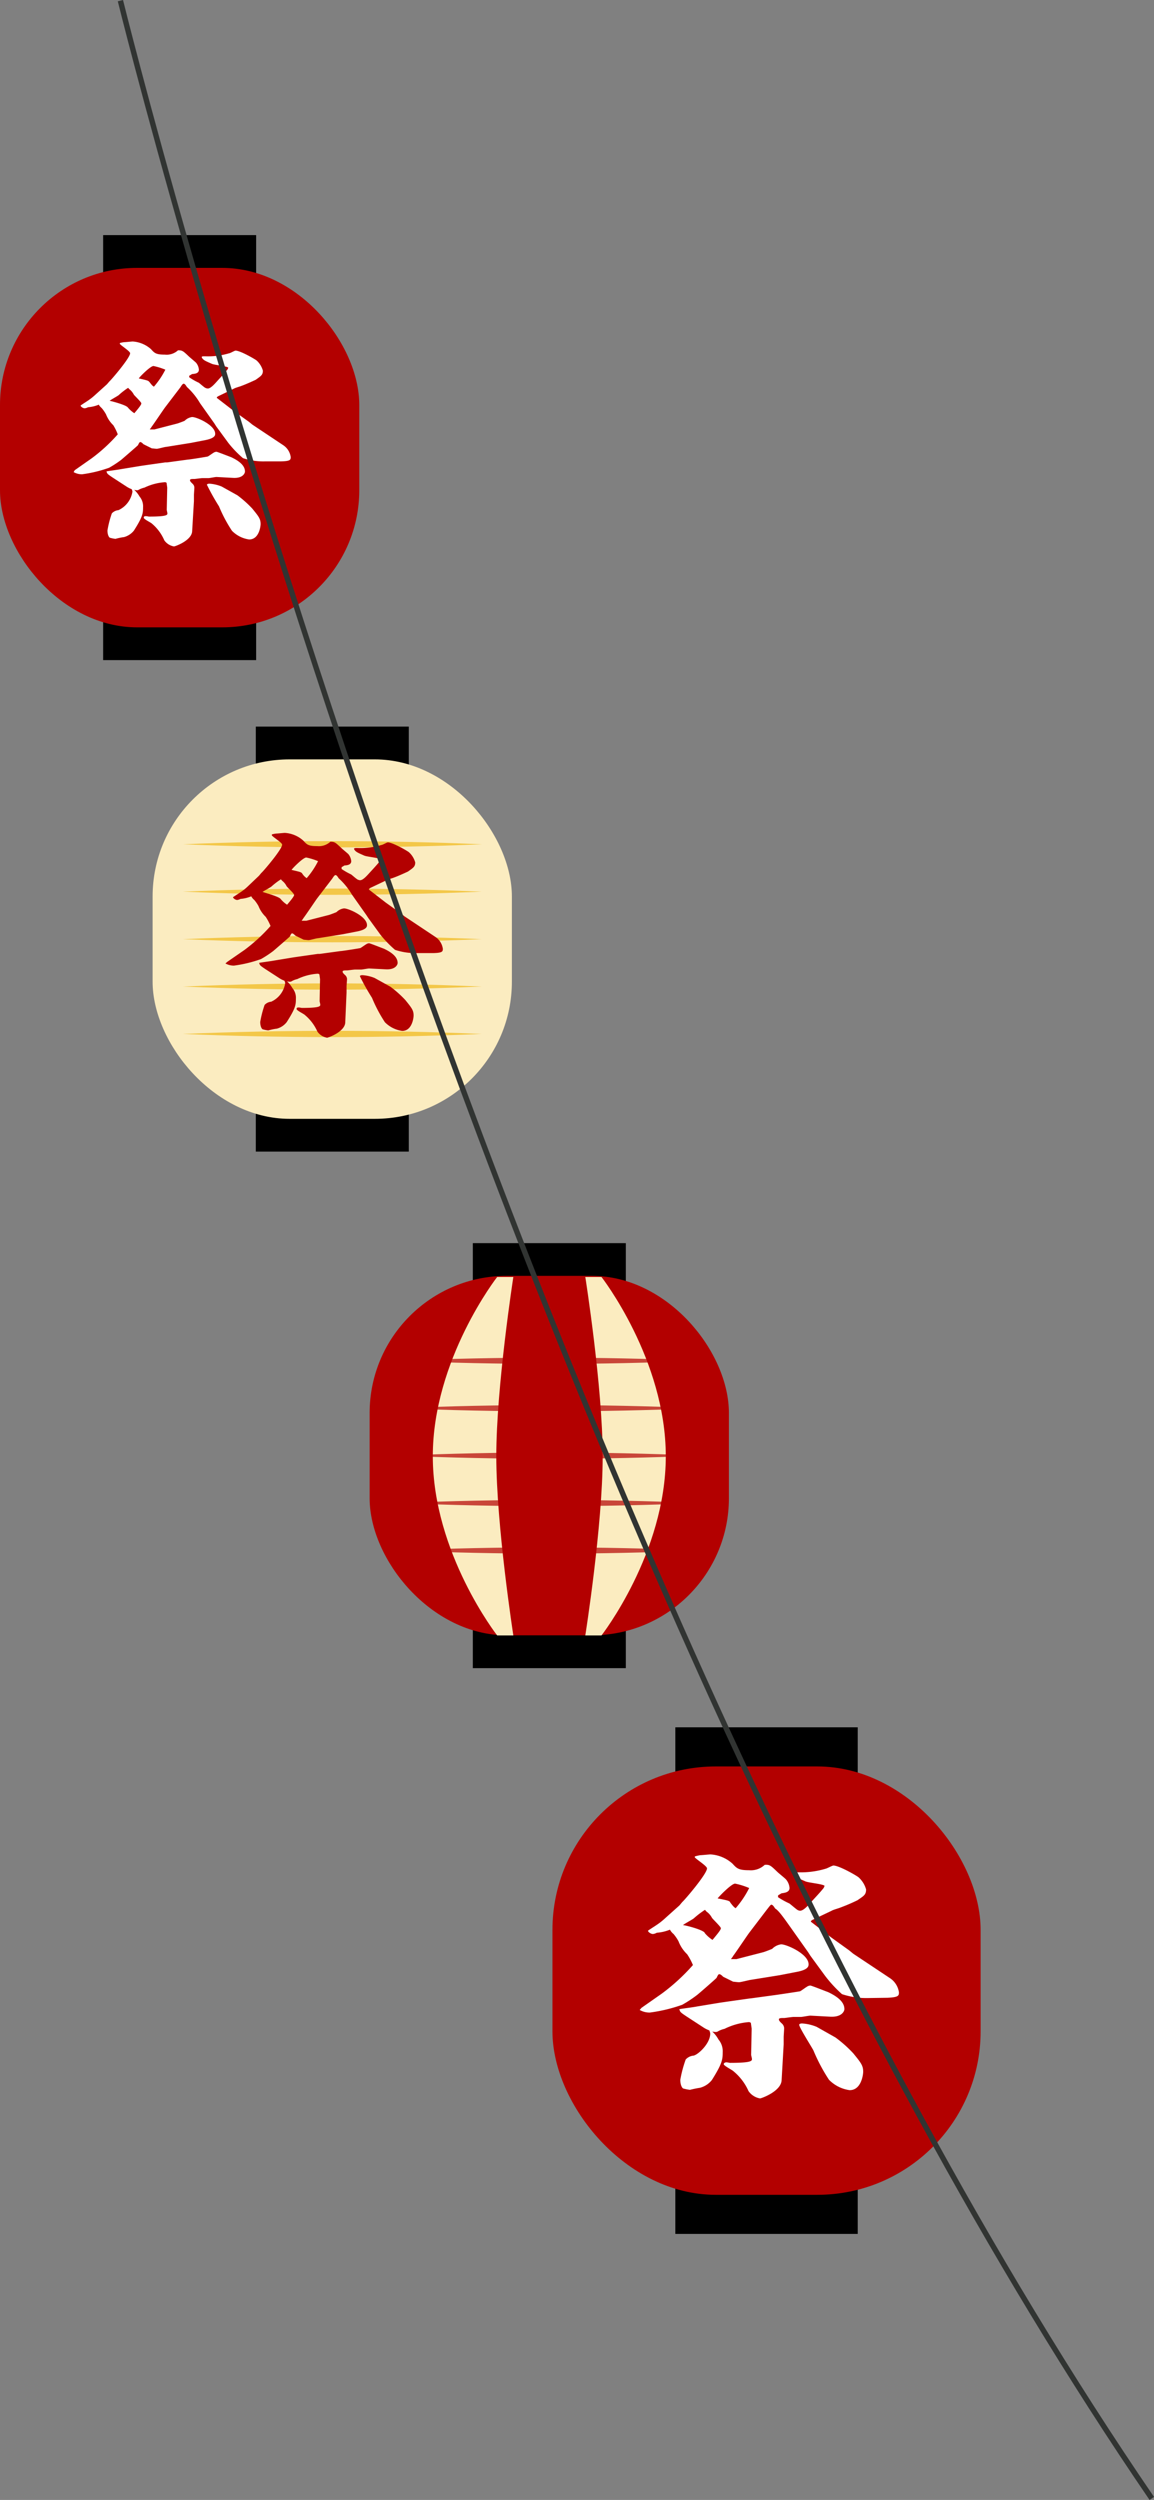
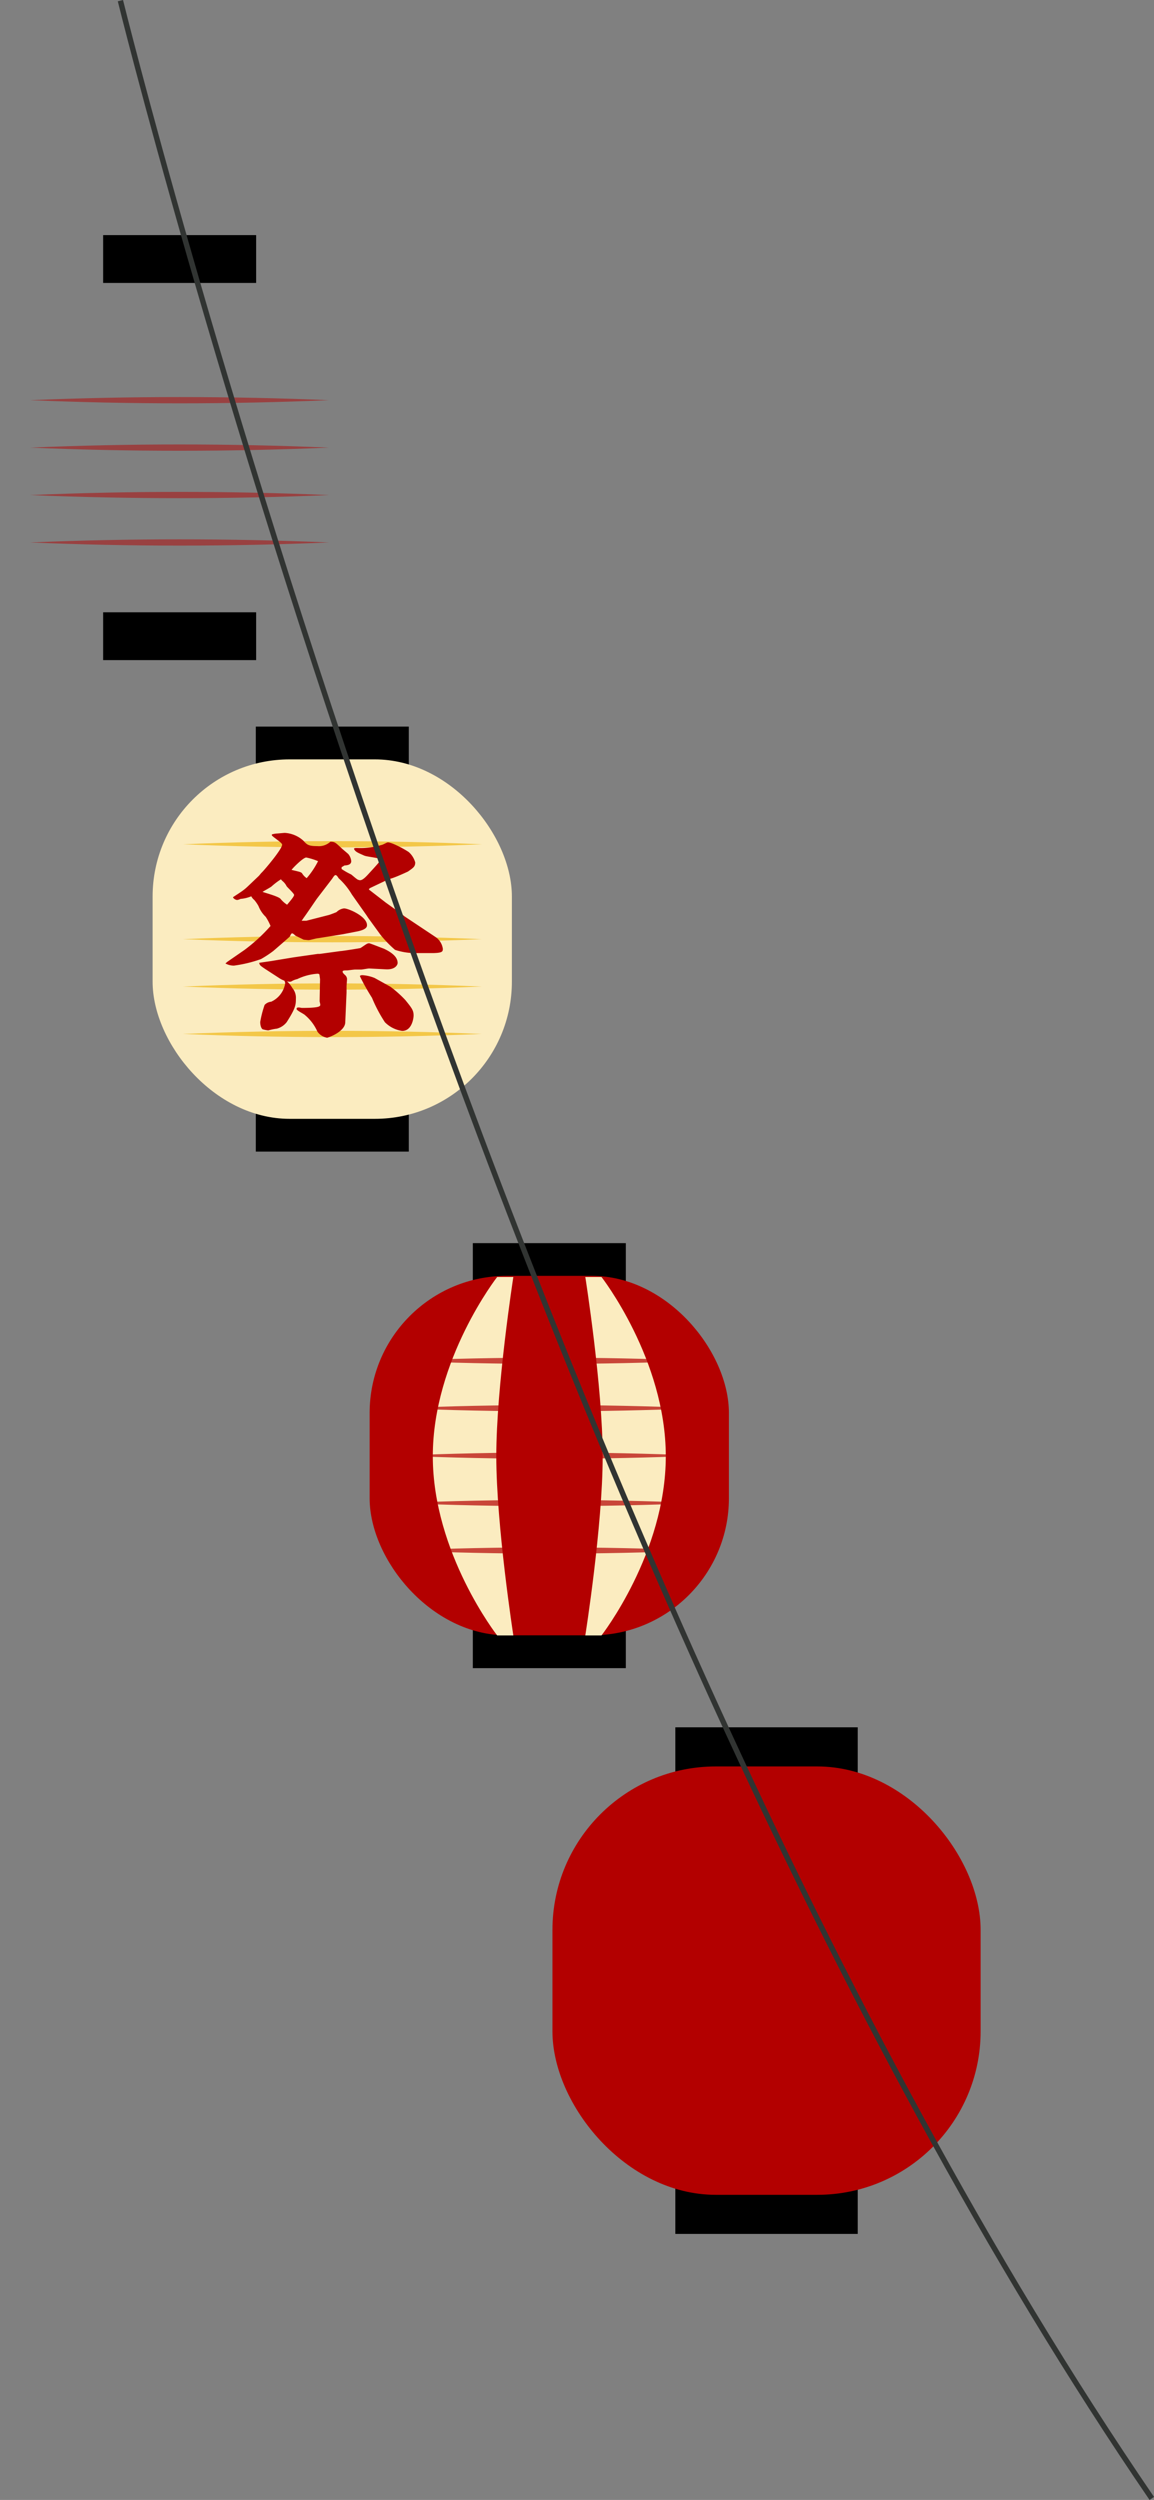
<svg xmlns="http://www.w3.org/2000/svg" viewBox="0 0 213.92 463.17">
  <rect x="0" y="0" width="213.92" height="463.17" fill="#808080" stroke="none" />
  <defs>
    <style>.cls-1{isolation:isolate;}.cls-2{fill:#b30000;}.cls-3{fill:#fbecc0;}.cls-4{mix-blend-mode:multiply;opacity:0.7;}.cls-5{fill:#efb815;}.cls-6{fill:#fff;}.cls-7{fill:none;stroke:#313432;stroke-miterlimit:10;}</style>
  </defs>
  <g class="cls-1">
    <g id="レイヤー_2" data-name="レイヤー 2">
      <g id="レイヤー_1-2" data-name="レイヤー 1">
        <rect x="87.64" y="300.2" width="28.36" height="8.86" transform="translate(203.65 609.26) rotate(-180)" />
        <rect x="87.64" y="230.31" width="28.36" height="8.86" transform="translate(203.65 469.49) rotate(-180)" />
        <rect class="cls-2" x="68.53" y="236.39" width="66.6" height="66.6" rx="25.41" transform="translate(203.65 539.37) rotate(-180)" />
        <path class="cls-3" d="M111.5,303s11.92-15.26,11.92-33.2-11.92-33.21-11.92-33.21h-3s3.22,20.35,3.22,33.21-3.22,33.2-3.22,33.2Z" />
        <path class="cls-3" d="M92.16,303s-11.93-15.26-11.93-33.2,11.93-33.21,11.93-33.21h3S92,256.92,92,269.78,95.16,303,95.16,303Z" />
        <g class="cls-4">
          <path class="cls-2" d="M129.54,252.11c-18.43-.77-37-.77-55.43,0,18.44.78,37,.78,55.43,0Z" />
        </g>
        <g class="cls-4">
          <path class="cls-2" d="M129.54,260.9c-18.43-.78-37-.78-55.43,0,18.44.78,37,.78,55.43,0Z" />
        </g>
        <g class="cls-4">
          <path class="cls-2" d="M129.54,269.69c-18.43-.78-37-.78-55.43,0,18.44.77,37,.77,55.43,0Z" />
        </g>
        <g class="cls-4">
          <path class="cls-2" d="M129.54,278.47c-18.43-.77-37-.77-55.43,0,18.44.78,37,.78,55.43,0Z" />
        </g>
        <g class="cls-4">
          <path class="cls-2" d="M129.54,287.26c-18.43-.77-37-.78-55.43,0,18.44.78,37,.78,55.43,0Z" />
        </g>
        <rect x="47.41" y="204.5" width="28.36" height="8.86" transform="translate(123.19 417.86) rotate(-180)" />
        <rect x="47.41" y="134.62" width="28.36" height="8.86" transform="translate(123.19 278.1) rotate(-180)" />
        <rect class="cls-3" x="28.3" y="140.69" width="66.6" height="66.6" rx="25.41" transform="translate(123.19 347.98) rotate(-180)" />
        <g class="cls-4">
          <path class="cls-5" d="M89.31,156.42c-18.43-.78-37-.78-55.43,0,18.44.77,37,.77,55.43,0Z" />
        </g>
        <g class="cls-4">
-           <path class="cls-5" d="M89.31,165.2c-18.43-.77-37-.77-55.43,0,18.44.78,37,.78,55.43,0Z" />
-         </g>
+           </g>
        <g class="cls-4">
          <path class="cls-5" d="M89.31,174c-18.43-.78-37-.78-55.43,0,18.44.78,37,.78,55.43,0Z" />
        </g>
        <g class="cls-4">
          <path class="cls-5" d="M89.31,182.78c-18.43-.78-37-.78-55.43,0,18.44.77,37,.77,55.43,0Z" />
        </g>
        <g class="cls-4">
          <path class="cls-5" d="M89.31,191.56c-18.43-.77-37-.77-55.43,0,18.44.78,37,.78,55.43,0Z" />
        </g>
        <path class="cls-2" d="M42.15,178.19,45.32,176a31.4,31.4,0,0,0,4.83-4.44,9.77,9.77,0,0,0-.89-1.69,5.6,5.6,0,0,1-1.34-2,7.11,7.11,0,0,0-.78-1.13,2.14,2.14,0,0,1-.56-.68,6.59,6.59,0,0,1-2,.48,1.75,1.75,0,0,1-.61.2c-.32,0-.77-.32-.77-.52.41-.28,1.06-.69,1.34-.89a9.63,9.63,0,0,0,1.38-1.09L48,162.26c.08-.08.4-.49.49-.57.44-.4,3.81-4.35,3.81-5.2,0-.4-2-1.57-1.91-1.78,0,0,0,0,0-.08s.74-.2.9-.2,1.34-.12,1.5-.12a5.61,5.61,0,0,1,3.45,1.45c.65.73.94,1,2.56,1a3.15,3.15,0,0,0,2.44-.81c.77,0,.89.09,2,1.13.2.21,1.18,1,1.34,1.17a2.42,2.42,0,0,1,.53,1.29c0,.73-.81.77-1.26.81l-.53.32V161a12.85,12.85,0,0,0,1.75,1c.2.12,1.14,1,1.34,1a.8.8,0,0,0,.36.08c.49,0,1.18-.76,1.59-1.21s1.38-1.49,1.87-2.09a1.21,1.21,0,0,0,.32-.57c-.28-.28-2.52-.48-3-.68-1.3-.57-1.67-.73-1.91-1.21v-.13c.16-.08.2-.08.61-.08a13.41,13.41,0,0,0,4.46-.56c.21,0,1-.48,1.18-.48.86,0,3.41,1.45,3.9,1.81a4,4,0,0,1,1.18,1.9c0,.8-.37,1-1.34,1.69,0,0-1.63.77-2.64,1.13-.16.08-1.18.36-1.34.48l-3.05,1.45-.2.17,0,.12,3.13,2.42,2.8,2,.65.53,5.69,3.79a3.16,3.16,0,0,1,1.42,2.22c0,.52-.08.76-1.79.8l-2.88,0a12,12,0,0,1-4.19-.6,20.84,20.84,0,0,1-2.72-2.82l-2.23-3.07-.37-.56-2.68-3.8a12.83,12.83,0,0,0-2.44-3c-.16-.24-.36-.6-.6-.6s-.57.64-.65.72l-2.81,3.67c-.4.57-2.11,3.11-2.52,3.63,0,.08-.28.36-.28.44h.85l4.23-1.08c.28-.09,1.34-.49,1.38-.53a2.36,2.36,0,0,1,1.38-.68c.85,0,4.26,1.49,4.26,3.1,0,.24,0,.81-1.82,1.17l-2.68.52-4.55.73c-.29,0-1.51.36-1.75.36s-.81-.08-.93-.08l-1.55-.76c-.16-.16-.4-.41-.61-.41s-.36.53-.44.61c-.33.32-3,2.62-3.05,2.66a20.53,20.53,0,0,1-2.27,1.49,24.48,24.48,0,0,1-5,1.21,3.17,3.17,0,0,1-1.59-.4Zm10.56,3.5a4.33,4.33,0,0,1-.89-.44l-2.73-1.77c-.89-.61-.93-.65-1.05-1.09.4-.08,2.31-.33,2.68-.41l3.65-.6,1.1-.16,3.45-.49.37,0,3.82-.52c.32,0,3.57-.52,3.69-.56s.9-.61,1.06-.69a1,1,0,0,1,.57-.2c.16,0,2.68,1,2.72,1,1.62.76,2.56,1.61,2.56,2.66,0,.28-.37,1.25-2.15,1.17l-3.13-.16c-.25,0-1.26.2-1.46.2H65.83c-.25,0-1.38.16-1.46.16-.57,0-.86,0-.86.24s.37.53.53.69a1.06,1.06,0,0,1,.29.64c0,.24-.09,1.21-.09,1.41s0,1,0,1.13L64,189.44c-.08,1.73-3.17,2.82-3.37,2.82a2.76,2.76,0,0,1-1.79-1.13,8.45,8.45,0,0,0-2.35-3.1c-.21-.21-1.51-.81-1.51-1.09s.21-.28.41-.28.49.08.57.08c3.41,0,3.41-.33,3.41-.61,0-.12-.12-.56-.12-.64l.08-4.08-.12-.88a.46.46,0,0,0-.33-.13,10.28,10.28,0,0,0-3.78,1,3.39,3.39,0,0,0-1.05.41.57.57,0,0,1-.33.08,2,2,0,0,1-.52-.08,5.08,5.08,0,0,1,1,1.25,2.8,2.8,0,0,1,.65,2c0,1.13-.08,1.78-1.71,4.32a3.42,3.42,0,0,1-1.86,1.21c-.25,0-1.34.24-1.55.32a7.52,7.52,0,0,1-1-.2c-.12,0-.49-.41-.49-1.37a19.22,19.22,0,0,1,.81-3.15,1.87,1.87,0,0,1,1.22-.6,4.53,4.53,0,0,0,2.6-3.43,1.06,1.06,0,0,0-.12-.4ZM52,166.53a5.08,5.08,0,0,0,1.22,1.09c.85-1,1.3-1.57,1.3-1.82s-1.22-1.37-1.39-1.61a2.88,2.88,0,0,0-.81-1,2.39,2.39,0,0,1-.24-.28,12.64,12.64,0,0,0-1.75,1.33c-.24.2-1.46.85-1.66,1C49.05,165.4,51.57,166.05,52,166.53Zm4-4.72a2.89,2.89,0,0,0,.85.89,15.12,15.12,0,0,0,2.11-3.15,11.87,11.87,0,0,0-2.19-.68c-.57,0-2.56,2-2.72,2.3C55.59,161.53,55.8,161.57,56,161.81Zm16.37,21a20.56,20.56,0,0,1,2.76,2.46c1.18,1.46,1.54,1.9,1.54,2.87,0,.44-.28,2.86-2.11,2.86a5.61,5.61,0,0,1-3.21-1.61,26.86,26.86,0,0,1-2.39-4.52,40.32,40.32,0,0,1-2.24-4c0-.16.29-.2.45-.2a7.24,7.24,0,0,1,2.27.52Z" />
        <rect x="19.12" y="113.44" width="28.36" height="8.86" transform="translate(66.6 235.74) rotate(-180)" />
        <rect x="19.12" y="43.56" width="28.36" height="8.86" transform="translate(66.6 95.98) rotate(-180)" />
-         <rect class="cls-2" y="49.63" width="66.6" height="66.6" rx="25.41" transform="translate(66.6 165.86) rotate(-180)" />
        <g class="cls-4">
          <g class="cls-4">
-             <path class="cls-2" d="M61,65.36c-18.43-.78-37-.78-55.42,0,18.43.77,37,.77,55.42,0Z" />
-           </g>
+             </g>
          <g class="cls-4">
            <path class="cls-2" d="M61,74.14c-18.43-.77-37-.77-55.42,0,18.43.78,37,.78,55.42,0Z" />
          </g>
          <g class="cls-4">
            <path class="cls-2" d="M61,82.93c-18.43-.78-37-.78-55.42,0,18.43.78,37,.78,55.42,0Z" />
          </g>
          <g class="cls-4">
            <path class="cls-2" d="M61,91.72c-18.43-.78-37-.78-55.42,0,18.43.77,37,.77,55.42,0Z" />
          </g>
          <g class="cls-4">
            <path class="cls-2" d="M61,100.5c-18.43-.77-37-.77-55.42,0,18.43.78,37,.78,55.42,0Z" />
          </g>
        </g>
-         <path class="cls-6" d="M13.85,87.12,17,84.91a30.92,30.92,0,0,0,4.83-4.44A9.77,9.77,0,0,0,21,78.78a5.6,5.6,0,0,1-1.34-2,7,7,0,0,0-.77-1.13c-.41-.4-.45-.44-.57-.68a6.54,6.54,0,0,1-2,.48,1.89,1.89,0,0,1-.61.2c-.33,0-.77-.32-.77-.52.4-.29,1.05-.69,1.34-.89a11.09,11.09,0,0,0,1.38-1.09l2.15-1.94c.08-.08.41-.48.49-.56.44-.4,3.82-4.36,3.82-5.2,0-.41-1.95-1.58-1.91-1.78,0,0,0,0,0-.08s.73-.2.89-.2,1.34-.12,1.5-.12A5.64,5.64,0,0,1,28,64.7c.65.73.93,1,2.56,1A3.1,3.1,0,0,0,33,64.9c.77,0,.9.08,2,1.13.21.2,1.18,1,1.34,1.17a2.31,2.31,0,0,1,.53,1.29c0,.73-.81.77-1.26.81l-.53.32v.28a11.13,11.13,0,0,0,1.75,1c.2.12,1.14,1,1.34,1a.81.81,0,0,0,.37.08c.48,0,1.18-.77,1.58-1.21.53-.6,1.38-1.49,1.87-2.1a1.14,1.14,0,0,0,.32-.56c-.28-.28-2.51-.48-3-.69-1.3-.56-1.67-.72-1.91-1.21v-.12c.16-.08.2-.08.61-.08a13.48,13.48,0,0,0,4.47-.56c.2,0,1-.49,1.18-.49.85,0,3.41,1.46,3.9,1.82a4,4,0,0,1,1.17,1.89c0,.81-.36,1-1.34,1.7,0,0-1.62.76-2.64,1.13-.16.08-1.18.36-1.34.48l-3,1.45-.21.16,0,.13,3.13,2.42,2.8,2,.65.53,5.69,3.79a3.16,3.16,0,0,1,1.42,2.21c0,.53-.08.77-1.79.81l-2.88,0a11.93,11.93,0,0,1-4.18-.6,19.79,19.79,0,0,1-2.72-2.83l-2.24-3.06-.36-.57L37.08,74.7a12.87,12.87,0,0,0-2.43-3c-.16-.24-.37-.61-.61-.61s-.57.65-.65.73l-2.8,3.67c-.41.56-2.12,3.11-2.52,3.63,0,.08-.29.36-.29.44h.86l4.22-1.09c.28-.08,1.34-.48,1.38-.52a2.4,2.4,0,0,1,1.38-.69c.86,0,4.27,1.5,4.27,3.11,0,.24,0,.81-1.83,1.17l-2.68.52-4.55.73c-.28,0-1.5.36-1.75.36s-.81-.08-.93-.08l-1.54-.76c-.17-.17-.41-.41-.61-.41s-.37.53-.45.61c-.33.32-3,2.62-3.05,2.66a19.64,19.64,0,0,1-2.27,1.49,24.32,24.32,0,0,1-5,1.21,3.1,3.1,0,0,1-1.58-.4Zm10.56,3.51a4.59,4.59,0,0,1-.89-.44L20.8,88.42c-.9-.61-.94-.65-1.06-1.09.41-.08,2.32-.33,2.68-.41l3.66-.6,1.09-.16,3.46-.49.36,0,3.82-.52c.32,0,3.57-.53,3.7-.57s.89-.6,1.05-.68a1,1,0,0,1,.57-.2c.16,0,2.68,1,2.72,1,1.63.77,2.56,1.62,2.56,2.67,0,.28-.36,1.25-2.15,1.17l-3.13-.17c-.24,0-1.26.21-1.46.21H37.53c-.24,0-1.38.16-1.46.16-.57,0-.85,0-.85.24s.36.52.52.69a1,1,0,0,1,.29.64c0,.24-.08,1.21-.08,1.41s0,1,0,1.13l-.33,5.57c-.08,1.73-3.17,2.82-3.37,2.82a2.76,2.76,0,0,1-1.79-1.13A8.43,8.43,0,0,0,28.15,97c-.2-.2-1.5-.8-1.5-1.08s.2-.29.4-.29.49.08.57.08c3.41,0,3.41-.32,3.41-.6,0-.12-.12-.57-.12-.65L31,90.35l-.12-.89a.45.45,0,0,0-.32-.12,10.28,10.28,0,0,0-3.78,1,4.09,4.09,0,0,0-1.06.4.49.49,0,0,1-.32.09,2,2,0,0,1-.53-.09,5.26,5.26,0,0,1,1,1.25,2.84,2.84,0,0,1,.65,2c0,1.13-.08,1.78-1.7,4.32a3.54,3.54,0,0,1-1.87,1.21c-.24,0-1.34.24-1.54.32a7.37,7.37,0,0,1-1-.2c-.12,0-.49-.41-.49-1.37a19.22,19.22,0,0,1,.81-3.15,1.87,1.87,0,0,1,1.22-.6,4.55,4.55,0,0,0,2.6-3.43,1.15,1.15,0,0,0-.12-.41Zm-.73-15.16a5.54,5.54,0,0,0,1.22,1.09c.85-1,1.3-1.57,1.3-1.82S25,73.37,24.82,73.13a3.13,3.13,0,0,0-.81-1,1.58,1.58,0,0,1-.25-.28A12.93,12.93,0,0,0,22,73.21c-.25.2-1.47.85-1.67,1.05C20.76,74.34,23.27,75,23.68,75.47Zm4-4.72c.45.57.53.69.85.89a15.13,15.13,0,0,0,2.12-3.15,12.17,12.17,0,0,0-2.2-.68c-.57,0-2.56,2-2.72,2.3C27.3,70.47,27.5,70.51,27.66,70.75ZM44,91.76a20.56,20.56,0,0,1,2.76,2.46c1.18,1.45,1.55,1.9,1.55,2.87,0,.44-.29,2.86-2.12,2.86A5.55,5.55,0,0,1,43,98.34a26.5,26.5,0,0,1-2.4-4.52,42.42,42.42,0,0,1-2.24-4c0-.16.29-.21.45-.21a7.34,7.34,0,0,1,2.28.53Z" />
        <rect x="125.18" y="403.31" width="33.81" height="10.57" transform="translate(284.18 817.19) rotate(-180)" />
        <rect x="125.18" y="320.02" width="33.81" height="10.57" transform="translate(284.18 650.61) rotate(-180)" />
        <rect class="cls-2" x="102.4" y="327.26" width="79.37" height="79.37" rx="30.29" transform="translate(284.18 733.9) rotate(-180)" />
        <g class="cls-4">
          <g class="cls-4">
            <path class="cls-2" d="M175.12,346c-22-.92-44.09-.92-66.06,0,22,.93,44.09.93,66.06,0Z" />
          </g>
          <g class="cls-4">
            <path class="cls-2" d="M175.12,356.48c-22-.93-44.09-.93-66.06,0,22,.92,44.09.92,66.06,0Z" />
          </g>
          <g class="cls-4">
            <path class="cls-2" d="M175.12,367c-22-.92-44.09-.92-66.06,0,22,.92,44.09.92,66.06,0Z" />
          </g>
          <g class="cls-4">
            <path class="cls-2" d="M175.12,377.42c-22-.92-44.09-.92-66.06,0,22,.93,44.09.93,66.06,0Z" />
          </g>
          <g class="cls-4">
            <path class="cls-2" d="M175.12,387.9c-22-.93-44.09-.93-66.06,0,22,.92,44.09.92,66.06,0Z" />
          </g>
        </g>
-         <path class="cls-6" d="M118.91,372l3.77-2.64a36.74,36.74,0,0,0,5.77-5.29,11.2,11.2,0,0,0-1.07-2,6.57,6.57,0,0,1-1.6-2.4,7.86,7.86,0,0,0-.92-1.35,2.58,2.58,0,0,1-.67-.81,7.81,7.81,0,0,1-2.43.57,2,2,0,0,1-.72.24c-.39,0-.92-.38-.92-.62.48-.34,1.26-.82,1.6-1.06a12.35,12.35,0,0,0,1.64-1.3l2.57-2.3c.1-.1.48-.58.58-.68.53-.48,4.55-5.19,4.55-6.2,0-.48-2.32-1.87-2.28-2.11,0-.05,0-.05.05-.1s.87-.24,1.07-.24,1.6-.14,1.79-.14a6.65,6.65,0,0,1,4.11,1.73c.78.86,1.12,1.2,3.06,1.2a3.76,3.76,0,0,0,2.9-1c.92-.05,1.07.09,2.37,1.34.24.24,1.41,1.16,1.6,1.4a2.79,2.79,0,0,1,.63,1.54c0,.86-1,.91-1.5,1l-.63.38v.34a15,15,0,0,0,2.08,1.15c.24.15,1.36,1.15,1.6,1.25a.94.94,0,0,0,.43.1c.59,0,1.41-.92,1.89-1.45.63-.72,1.65-1.77,2.23-2.49a1.43,1.43,0,0,0,.39-.68c-.34-.33-3-.57-3.54-.81-1.55-.68-2-.87-2.27-1.45v-.14c.19-.1.24-.1.72-.1a16,16,0,0,0,5.33-.67c.24-.05,1.21-.58,1.4-.58,1,0,4.07,1.73,4.65,2.17a4.77,4.77,0,0,1,1.41,2.26c0,1-.44,1.2-1.6,2a33.81,33.81,0,0,1-3.15,1.35c-.19.1-1.4.43-1.6.58l-3.63,1.73-.24.19,0,.14,3.73,2.89,3.34,2.4.77.63,6.78,4.51a3.8,3.8,0,0,1,1.69,2.65c0,.62-.09.91-2.13,1l-3.43.05a14.47,14.47,0,0,1-5-.72A24.16,24.16,0,0,1,152.9,366l-2.67-3.65-.43-.67-3.2-4.52c-1.26-1.78-2.27-3.22-2.9-3.56-.2-.29-.44-.72-.73-.72-.14,0-.68.77-.77.86l-3.34,4.38c-.49.67-2.52,3.7-3,4.32,0,.1-.34.44-.34.53h1l5-1.29c.34-.1,1.59-.58,1.64-.63a2.83,2.83,0,0,1,1.65-.82c1,0,5.08,1.78,5.08,3.7,0,.29,0,1-2.18,1.4l-3.19.62-5.42.87c-.34.05-1.8.43-2.09.43s-1-.1-1.11-.1l-1.84-.91c-.19-.19-.48-.48-.73-.48s-.43.63-.53.72c-.39.39-3.53,3.13-3.63,3.17a22.83,22.83,0,0,1-2.71,1.78,29.18,29.18,0,0,1-6,1.44,3.67,3.67,0,0,1-1.88-.48Zm12.59,4.18a5.32,5.32,0,0,1-1.07-.53l-3.24-2.11c-1.07-.72-1.12-.77-1.26-1.3.48-.09,2.76-.38,3.19-.48l4.36-.72,1.31-.19,4.11-.58.44-.05,4.55-.62c.39-.05,4.26-.63,4.41-.67s1.06-.73,1.25-.82a1.15,1.15,0,0,1,.68-.24c.2,0,3.2,1.2,3.25,1.2,1.93.91,3.05,1.92,3.05,3.17,0,.34-.44,1.49-2.57,1.4l-3.73-.2c-.29,0-1.5.24-1.74.24h-1.36c-.29,0-1.64.2-1.74.2-.68,0-1,0-1,.28s.44.63.63.82a1.23,1.23,0,0,1,.34.77c0,.29-.09,1.44-.09,1.68s0,1.16,0,1.35l-.38,6.63c-.1,2.07-3.78,3.37-4,3.37a3.3,3.3,0,0,1-2.13-1.35,10.06,10.06,0,0,0-2.81-3.7c-.24-.24-1.79-1-1.79-1.3,0-.19.24-.34.48-.34s.58.1.68.1c4.07,0,4.07-.38,4.07-.72,0-.14-.15-.67-.15-.77l.1-4.85-.15-1.06a.52.52,0,0,0-.38-.15,12.24,12.24,0,0,0-4.51,1.25,4.25,4.25,0,0,0-1.25.49.72.72,0,0,1-.39.09,2.89,2.89,0,0,1-.63-.09,5.83,5.83,0,0,1,1.16,1.49,3.35,3.35,0,0,1,.78,2.35c0,1.35-.1,2.12-2,5.14a4.12,4.12,0,0,1-2.23,1.45,17.61,17.61,0,0,0-1.84.38,8.93,8.93,0,0,1-1.21-.24c-.14,0-.58-.48-.58-1.63a22.53,22.53,0,0,1,1-3.75,2.2,2.2,0,0,1,1.45-.72c.83-.15,3.1-2.22,3.1-4.09a1.34,1.34,0,0,0-.14-.48Zm-.88-18.07a6.27,6.27,0,0,0,1.46,1.3c1-1.2,1.55-1.88,1.55-2.16s-1.46-1.64-1.65-1.93a3.36,3.36,0,0,0-1-1.15,2.75,2.75,0,0,1-.29-.34,16.86,16.86,0,0,0-2.08,1.59c-.29.24-1.74,1-2,1.25C127.14,356.71,130.14,357.48,130.62,358.06Zm4.75-5.62c.53.67.63.81,1,1.05a17.87,17.87,0,0,0,2.51-3.74,13.9,13.9,0,0,0-2.61-.82c-.68,0-3,2.4-3.24,2.74C134.93,352.1,135.18,352.15,135.37,352.44Zm19.51,25a23.37,23.37,0,0,1,3.29,2.93c1.41,1.73,1.84,2.26,1.84,3.41,0,.53-.34,3.42-2.51,3.42a6.61,6.61,0,0,1-3.83-1.93,32.71,32.71,0,0,1-2.86-5.38c-.09-.29-2.66-4.28-2.66-4.81,0-.19.34-.24.53-.24a8.34,8.34,0,0,1,2.71.63Z" />
        <path class="cls-7" d="M22.32.12S92.8,286.25,213.51,462.89" />
      </g>
    </g>
  </g>
</svg>